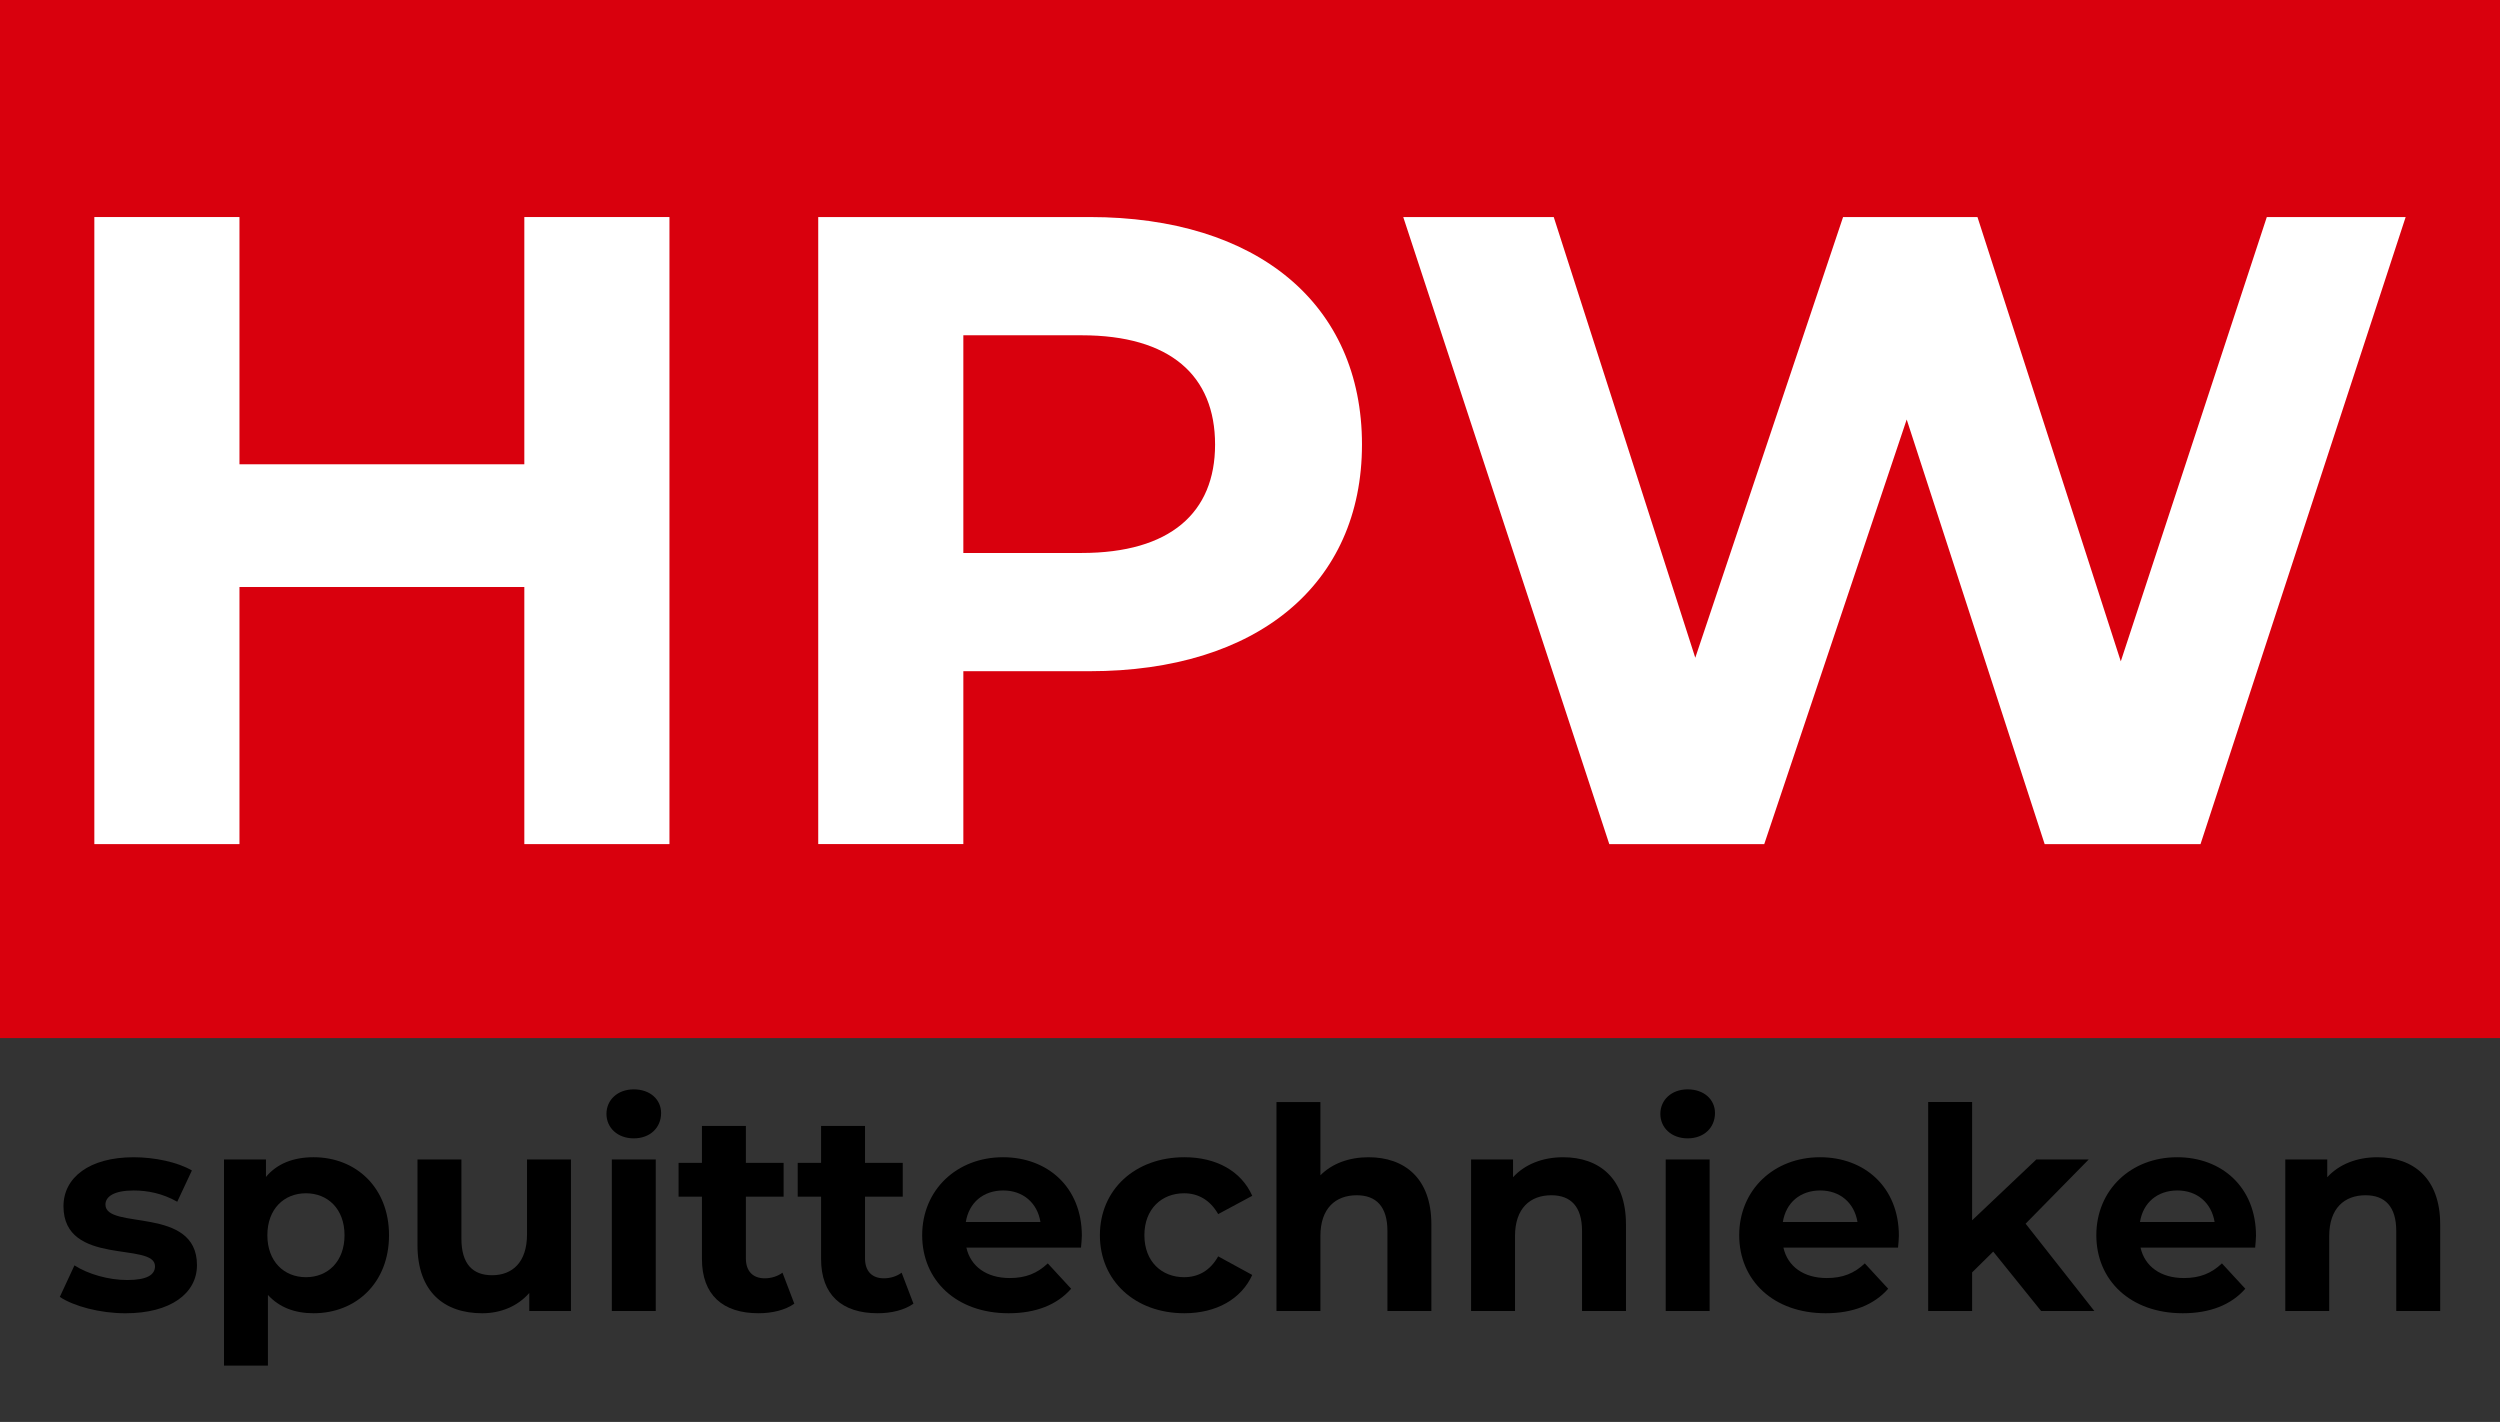
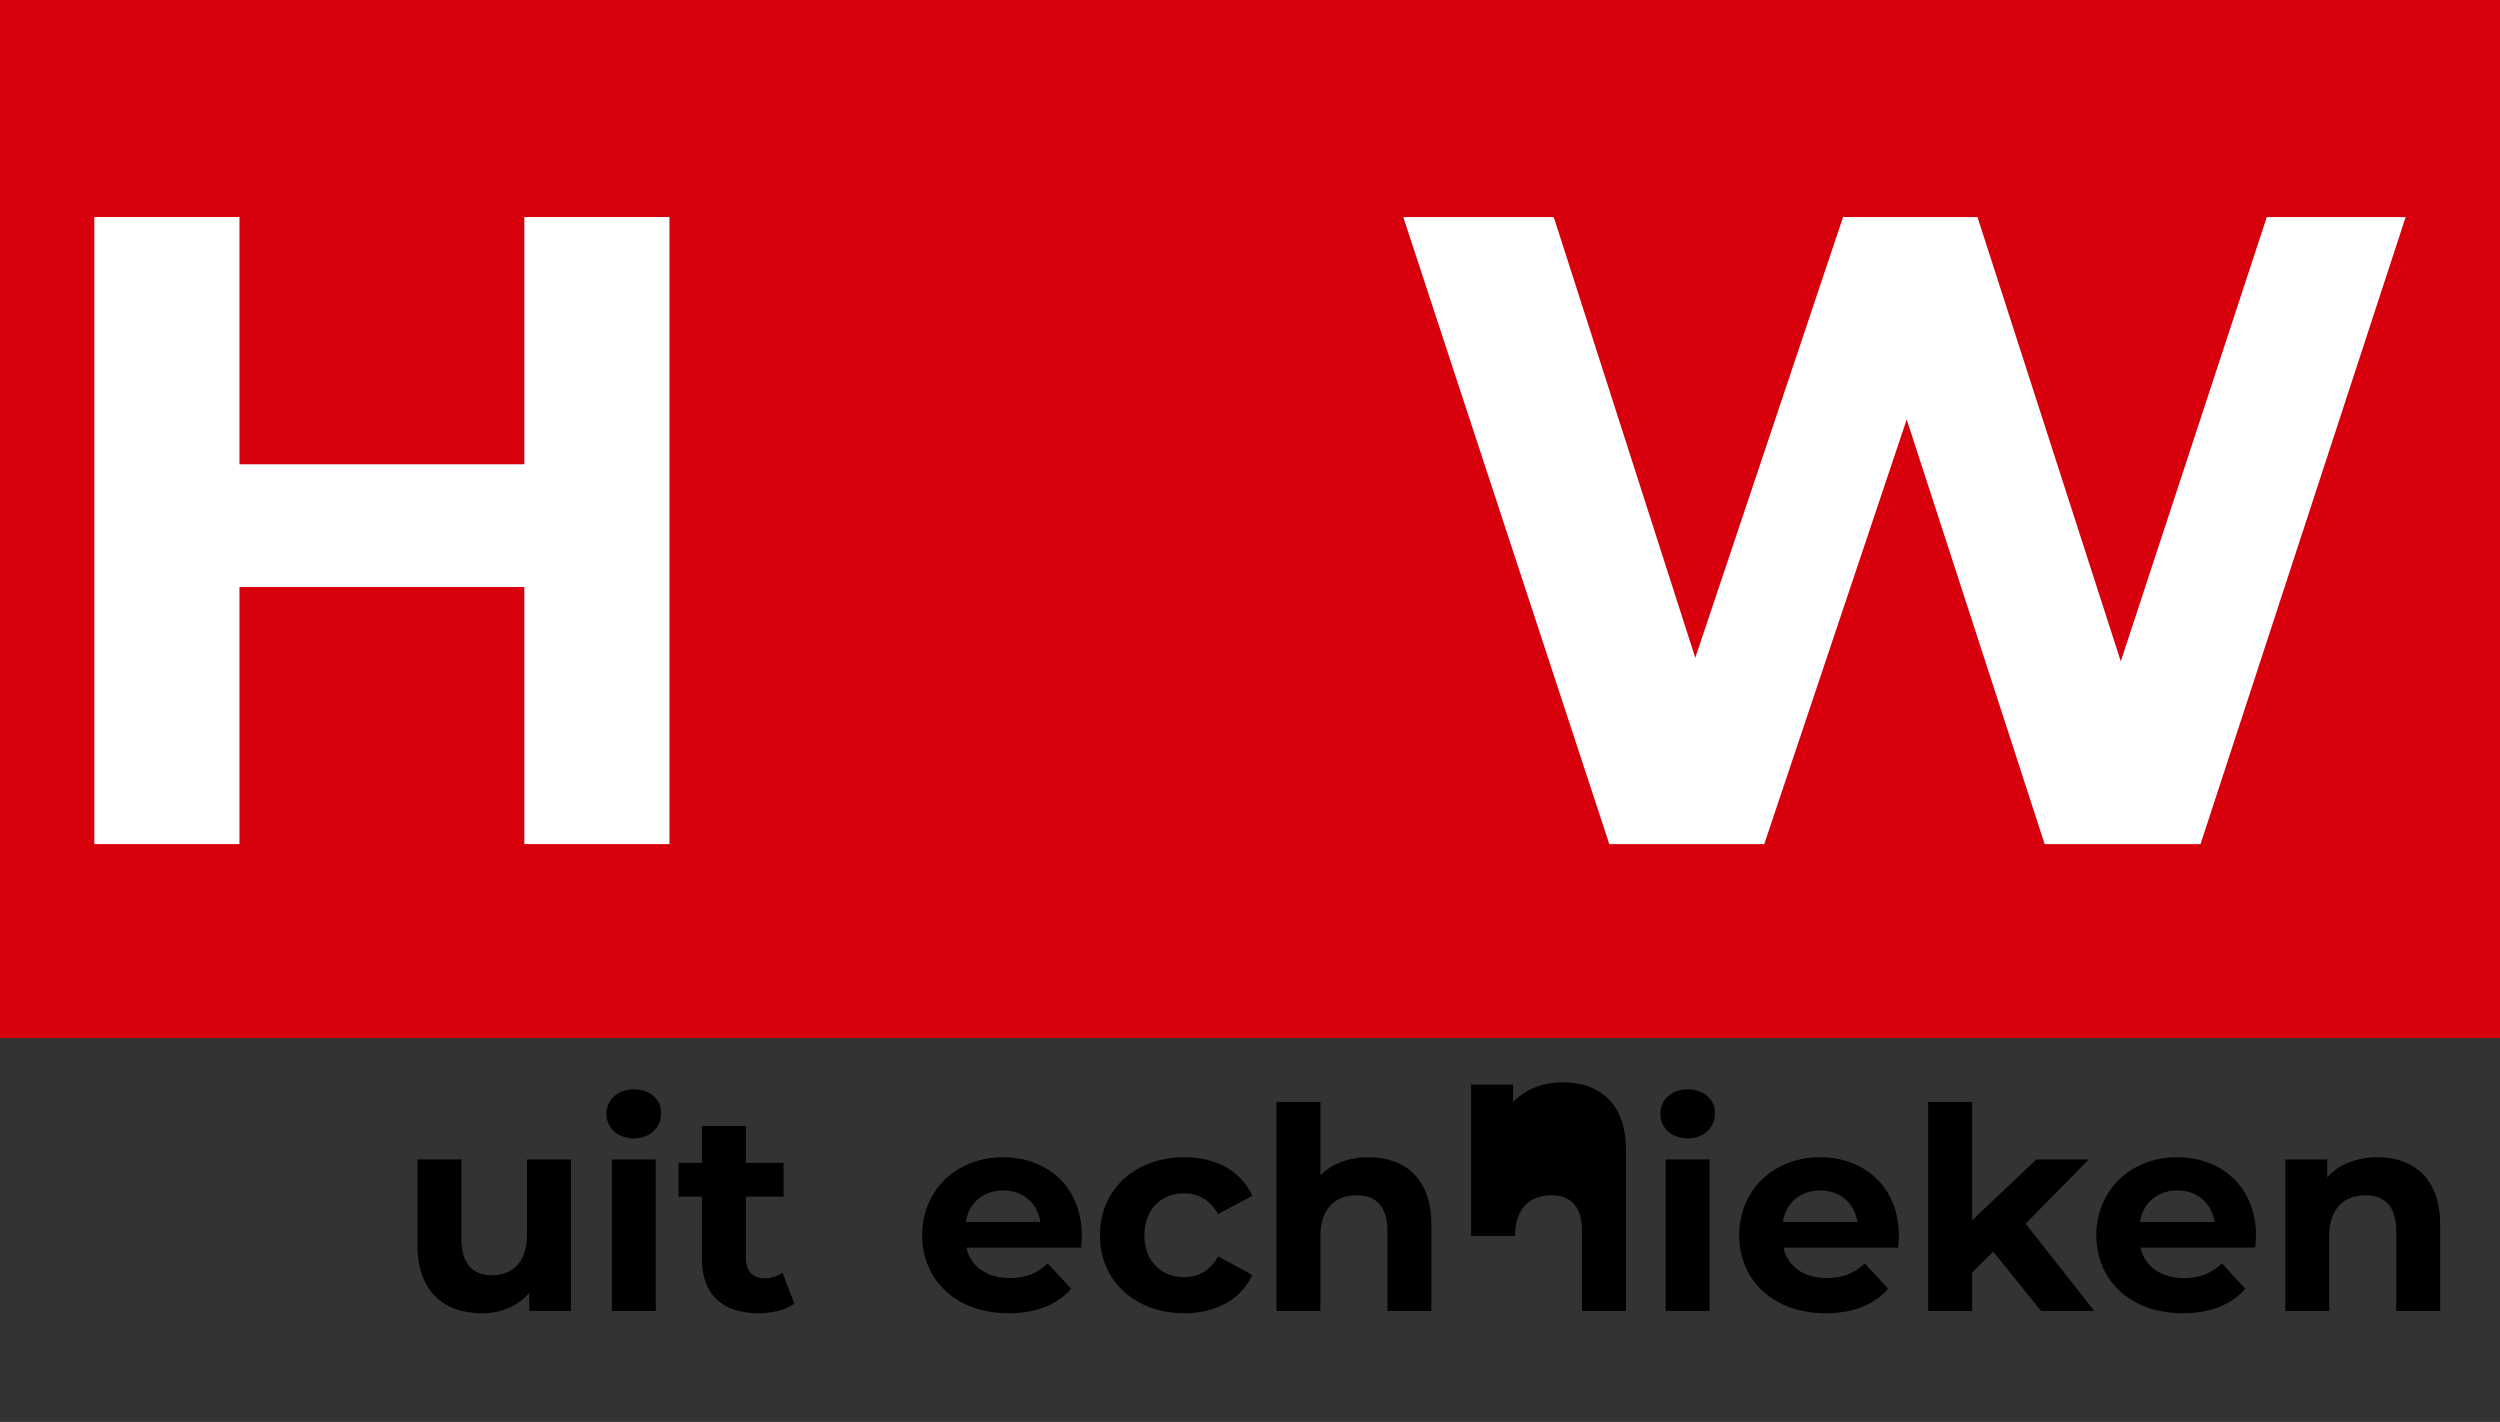
<svg xmlns="http://www.w3.org/2000/svg" id="a" data-name="Layer 1" width="238" height="135.37" viewBox="0 0 238 135.37">
  <rect x="0" y="0" width="238" height="135.37" fill="#333333" stroke="none" />
  <g id="b" data-name="Rectangle 5">
    <rect x="-.07" y="0" width="238.209" height="98.826" fill="#d9000d" stroke-width="0" />
  </g>
  <g>
    <path d="M63.732,20.662v59.697h-13.816v-24.476h-27.119v24.476h-13.816V20.662h13.816v23.538h27.119v-23.538h13.816Z" fill="#fff" stroke-width="0" />
-     <path d="M129.66,42.323c0,13.304-9.978,21.576-25.925,21.576h-12.025v16.459h-13.815V20.662h25.841c15.947,0,25.925,8.272,25.925,21.661ZM115.675,42.323c0-6.566-4.265-10.404-12.707-10.404h-11.258v20.724h11.258c8.442,0,12.707-3.838,12.707-10.319Z" fill="#fff" stroke-width="0" />
    <path d="M229.019,20.662l-19.529,59.697h-14.839l-13.133-40.423-13.561,40.423h-14.753l-19.615-59.697h14.327l13.475,41.958,14.071-41.958h12.793l13.645,42.299,13.901-42.299h13.218Z" fill="#fff" stroke-width="0" />
  </g>
  <g>
-     <path d="M5.694,123.466l1.394-3.002c1.287.831,3.244,1.394,5.014,1.394,1.93,0,2.654-.509,2.654-1.313,0-2.359-8.713.054-8.713-5.711,0-2.734,2.466-4.664,6.676-4.664,1.984,0,4.182.455,5.549,1.26l-1.394,2.976c-1.421-.804-2.842-1.072-4.155-1.072-1.877,0-2.681.59-2.681,1.341,0,2.466,8.713.08,8.713,5.764,0,2.681-2.493,4.585-6.81,4.585-2.439,0-4.906-.671-6.247-1.556Z" stroke-width="0" />
-     <path d="M37.035,117.594c0,4.531-3.137,7.427-7.185,7.427-1.796,0-3.271-.563-4.343-1.743v6.729h-4.183v-19.625h3.995v1.662c1.046-1.26,2.601-1.876,4.531-1.876,4.048,0,7.185,2.896,7.185,7.426ZM32.799,117.594c0-2.493-1.582-3.994-3.673-3.994s-3.673,1.501-3.673,3.994,1.582,3.995,3.673,3.995,3.673-1.502,3.673-3.995Z" stroke-width="0" />
    <path d="M54.355,110.383v14.424h-3.968v-1.716c-1.099,1.26-2.708,1.931-4.477,1.931-3.619,0-6.166-2.038-6.166-6.488v-8.15h4.182v7.534c0,2.412,1.072,3.484,2.922,3.484,1.93,0,3.324-1.232,3.324-3.887v-7.132h4.182Z" stroke-width="0" />
    <path d="M57.735,106.04c0-1.313,1.045-2.333,2.601-2.333s2.601.966,2.601,2.252c0,1.395-1.045,2.413-2.601,2.413s-2.601-1.019-2.601-2.332ZM58.245,110.383h4.183v14.424h-4.183v-14.424Z" stroke-width="0" />
    <path d="M75.618,124.109c-.858.617-2.118.912-3.405.912-3.405,0-5.389-1.743-5.389-5.175v-5.925h-2.225v-3.217h2.225v-3.513h4.183v3.513h3.592v3.217h-3.592v5.871c0,1.233.67,1.903,1.796,1.903.616,0,1.233-.188,1.689-.536l1.126,2.949Z" stroke-width="0" />
-     <path d="M86.96,124.109c-.858.617-2.118.912-3.405.912-3.405,0-5.389-1.743-5.389-5.175v-5.925h-2.225v-3.217h2.225v-3.513h4.183v3.513h3.592v3.217h-3.592v5.871c0,1.233.67,1.903,1.796,1.903.616,0,1.233-.188,1.689-.536l1.126,2.949Z" stroke-width="0" />
    <path d="M102.912,118.774h-10.912c.402,1.796,1.931,2.896,4.129,2.896,1.528,0,2.627-.456,3.619-1.395l2.225,2.413c-1.34,1.528-3.351,2.333-5.952,2.333-4.986,0-8.23-3.137-8.23-7.427,0-4.316,3.297-7.426,7.694-7.426,4.236,0,7.507,2.842,7.507,7.479,0,.321-.054.777-.081,1.126ZM91.947,116.335h7.105c-.295-1.823-1.663-3.003-3.539-3.003-1.903,0-3.271,1.153-3.566,3.003Z" stroke-width="0" />
    <path d="M104.71,117.594c0-4.343,3.351-7.426,8.043-7.426,3.029,0,5.416,1.313,6.461,3.673l-3.244,1.742c-.778-1.367-1.931-1.983-3.244-1.983-2.118,0-3.78,1.475-3.78,3.994s1.662,3.995,3.78,3.995c1.313,0,2.466-.59,3.244-1.984l3.244,1.77c-1.046,2.306-3.432,3.646-6.461,3.646-4.692,0-8.043-3.083-8.043-7.427Z" stroke-width="0" />
    <path d="M136.266,116.549v8.258h-4.183v-7.614c0-2.332-1.072-3.404-2.922-3.404-2.011,0-3.459,1.233-3.459,3.887v7.132h-4.182v-19.893h4.182v6.971c1.126-1.126,2.735-1.716,4.585-1.716,3.404,0,5.979,1.983,5.979,6.38Z" stroke-width="0" />
-     <path d="M154.793,116.549v8.258h-4.183v-7.614c0-2.332-1.072-3.404-2.922-3.404-2.011,0-3.459,1.233-3.459,3.887v7.132h-4.182v-14.424h3.994v1.689c1.126-1.233,2.815-1.903,4.772-1.903,3.404,0,5.979,1.983,5.979,6.38Z" stroke-width="0" />
+     <path d="M154.793,116.549v8.258h-4.183v-7.614c0-2.332-1.072-3.404-2.922-3.404-2.011,0-3.459,1.233-3.459,3.887h-4.182v-14.424h3.994v1.689c1.126-1.233,2.815-1.903,4.772-1.903,3.404,0,5.979,1.983,5.979,6.38Z" stroke-width="0" />
    <path d="M158.065,106.04c0-1.313,1.046-2.333,2.601-2.333s2.601.966,2.601,2.252c0,1.395-1.046,2.413-2.601,2.413s-2.601-1.019-2.601-2.332ZM158.575,110.383h4.182v14.424h-4.182v-14.424Z" stroke-width="0" />
    <path d="M180.693,118.774h-10.911c.401,1.796,1.93,2.896,4.128,2.896,1.528,0,2.628-.456,3.62-1.395l2.225,2.413c-1.34,1.528-3.351,2.333-5.951,2.333-4.987,0-8.231-3.137-8.231-7.427,0-4.316,3.298-7.426,7.695-7.426,4.235,0,7.506,2.842,7.506,7.479,0,.321-.053.777-.08,1.126ZM169.728,116.335h7.104c-.295-1.823-1.662-3.003-3.539-3.003-1.903,0-3.271,1.153-3.565,3.003Z" stroke-width="0" />
    <path d="M189.756,119.149l-2.011,1.984v3.673h-4.182v-19.893h4.182v11.26l6.113-5.791h4.986l-6.006,6.113,6.542,8.311h-5.067l-4.558-5.657Z" stroke-width="0" />
    <path d="M214.691,118.774h-10.911c.401,1.796,1.93,2.896,4.128,2.896,1.528,0,2.628-.456,3.62-1.395l2.225,2.413c-1.34,1.528-3.351,2.333-5.951,2.333-4.987,0-8.231-3.137-8.231-7.427,0-4.316,3.298-7.426,7.695-7.426,4.235,0,7.506,2.842,7.506,7.479,0,.321-.053.777-.08,1.126ZM203.726,116.335h7.104c-.295-1.823-1.662-3.003-3.539-3.003-1.903,0-3.271,1.153-3.565,3.003Z" stroke-width="0" />
    <path d="M232.306,116.549v8.258h-4.183v-7.614c0-2.332-1.072-3.404-2.922-3.404-2.011,0-3.459,1.233-3.459,3.887v7.132h-4.182v-14.424h3.994v1.689c1.126-1.233,2.815-1.903,4.772-1.903,3.404,0,5.979,1.983,5.979,6.38Z" stroke-width="0" />
  </g>
</svg>